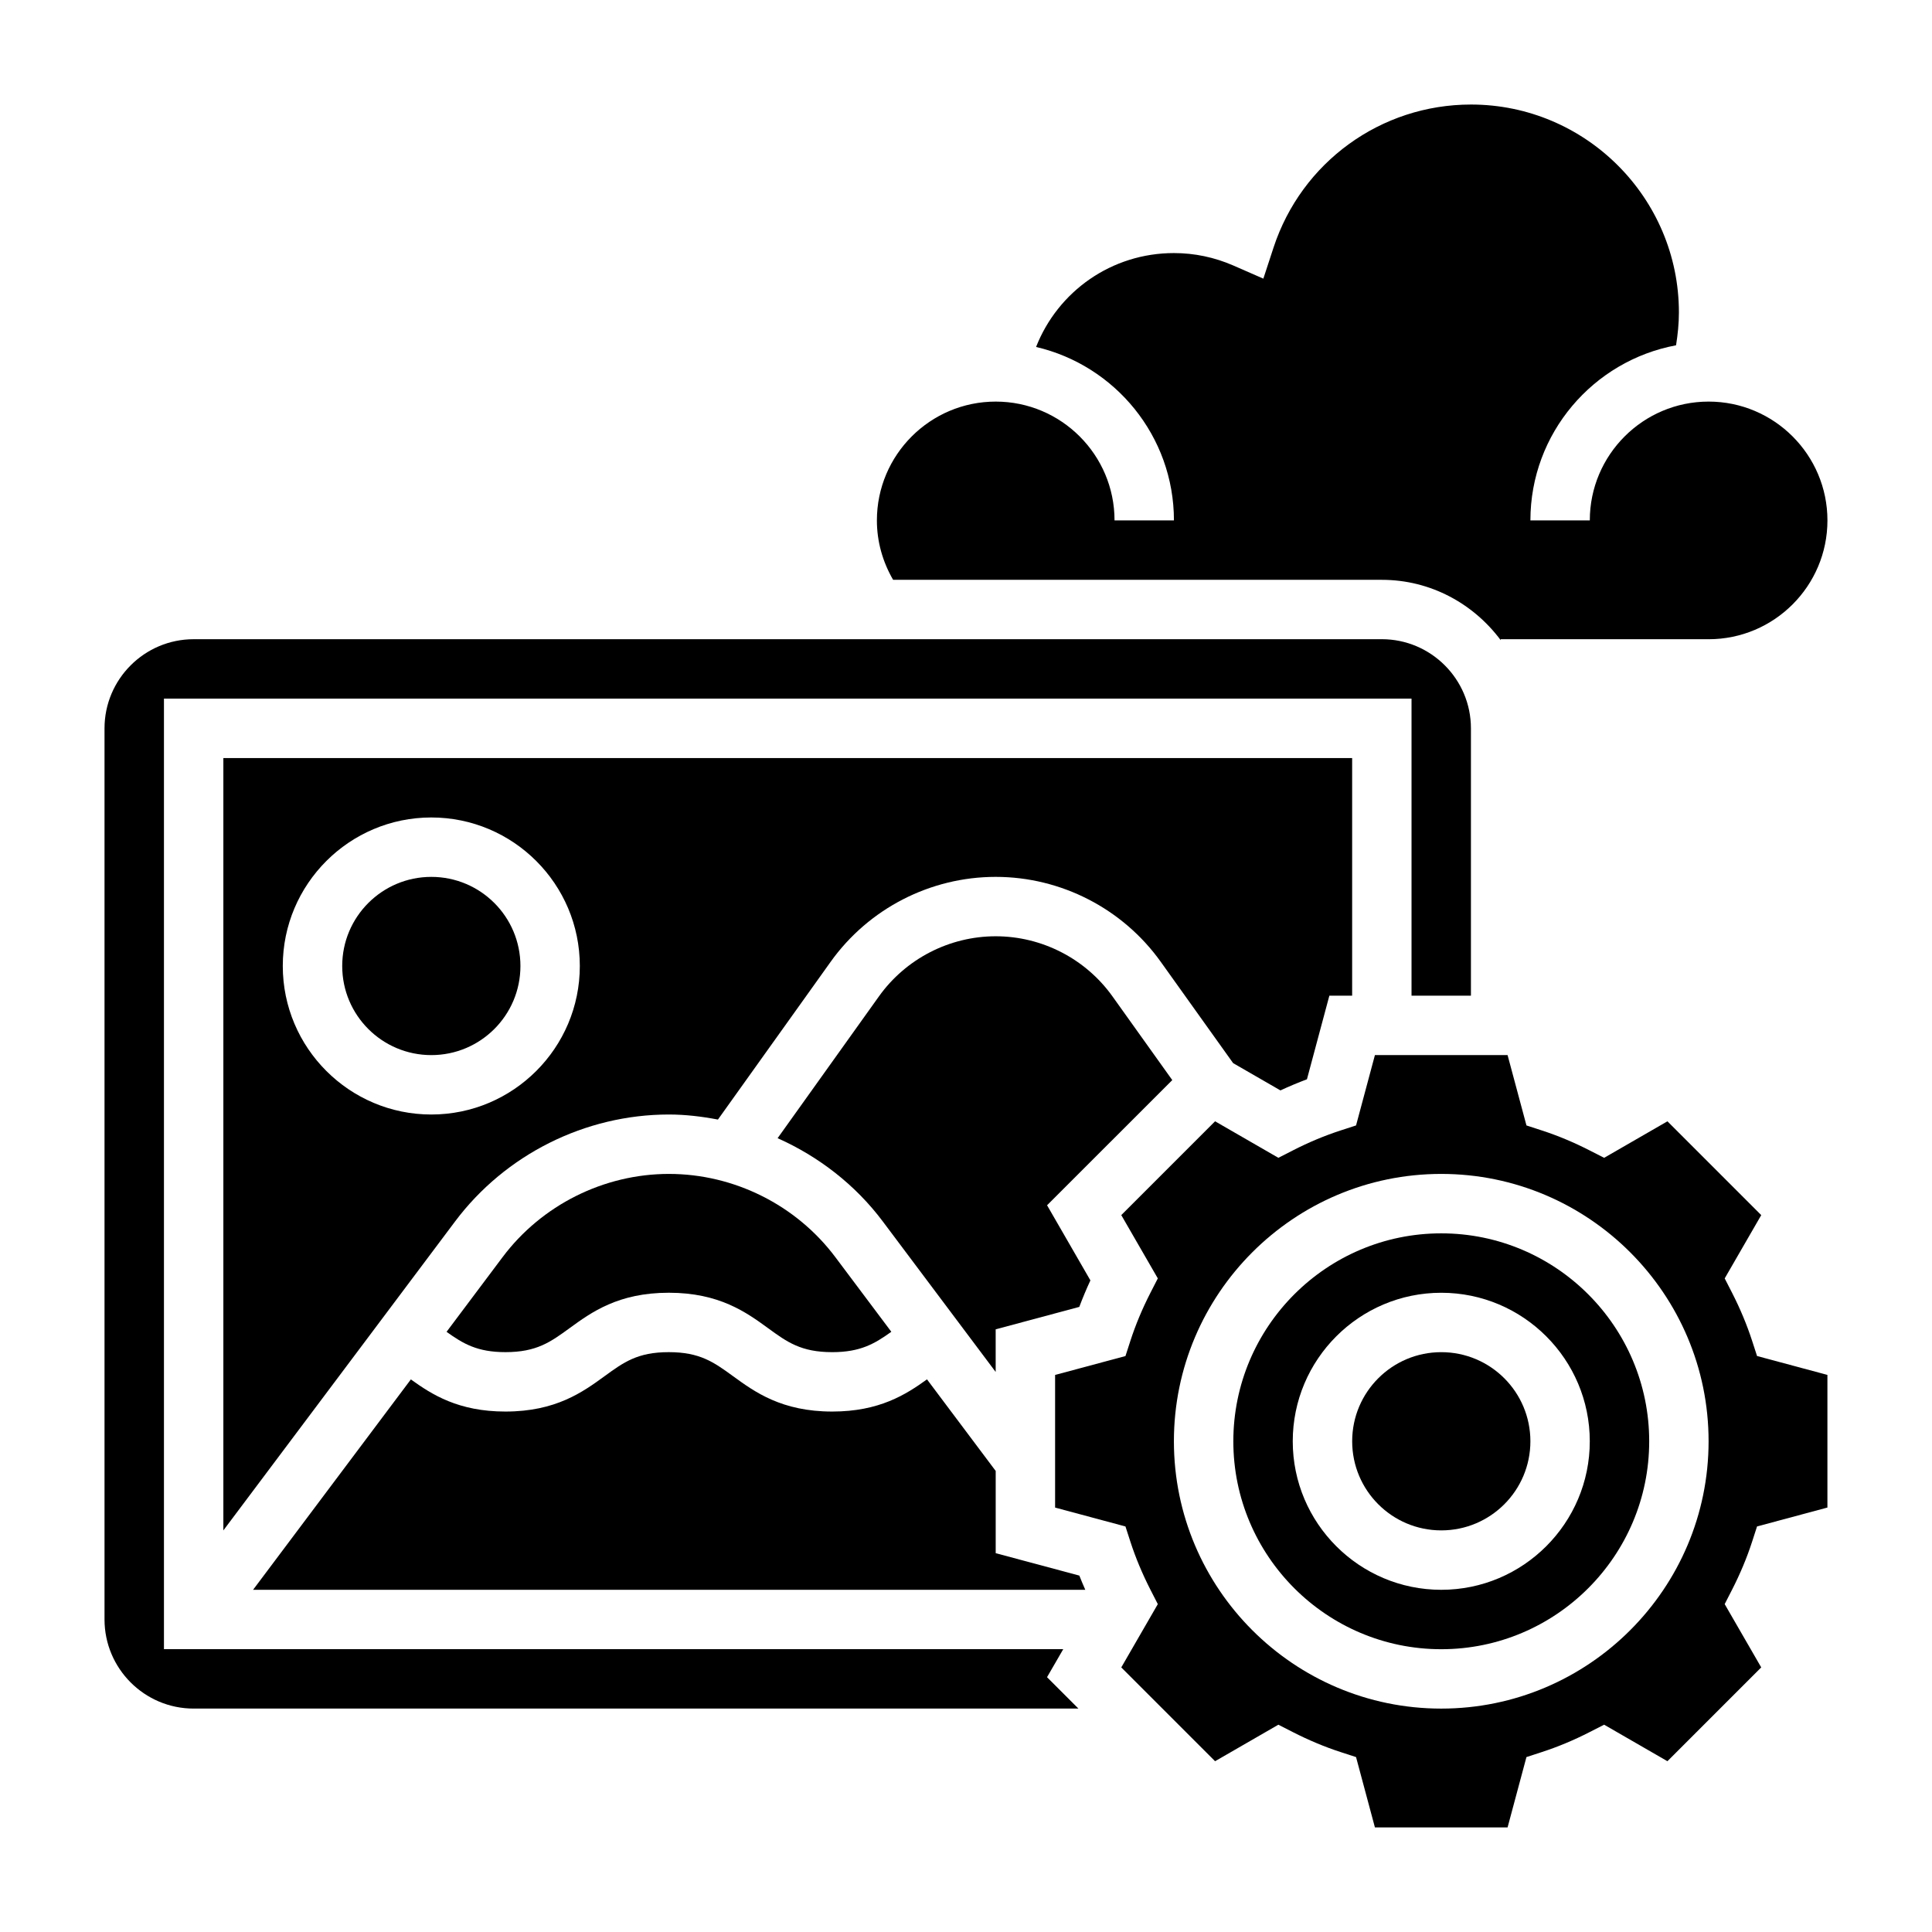
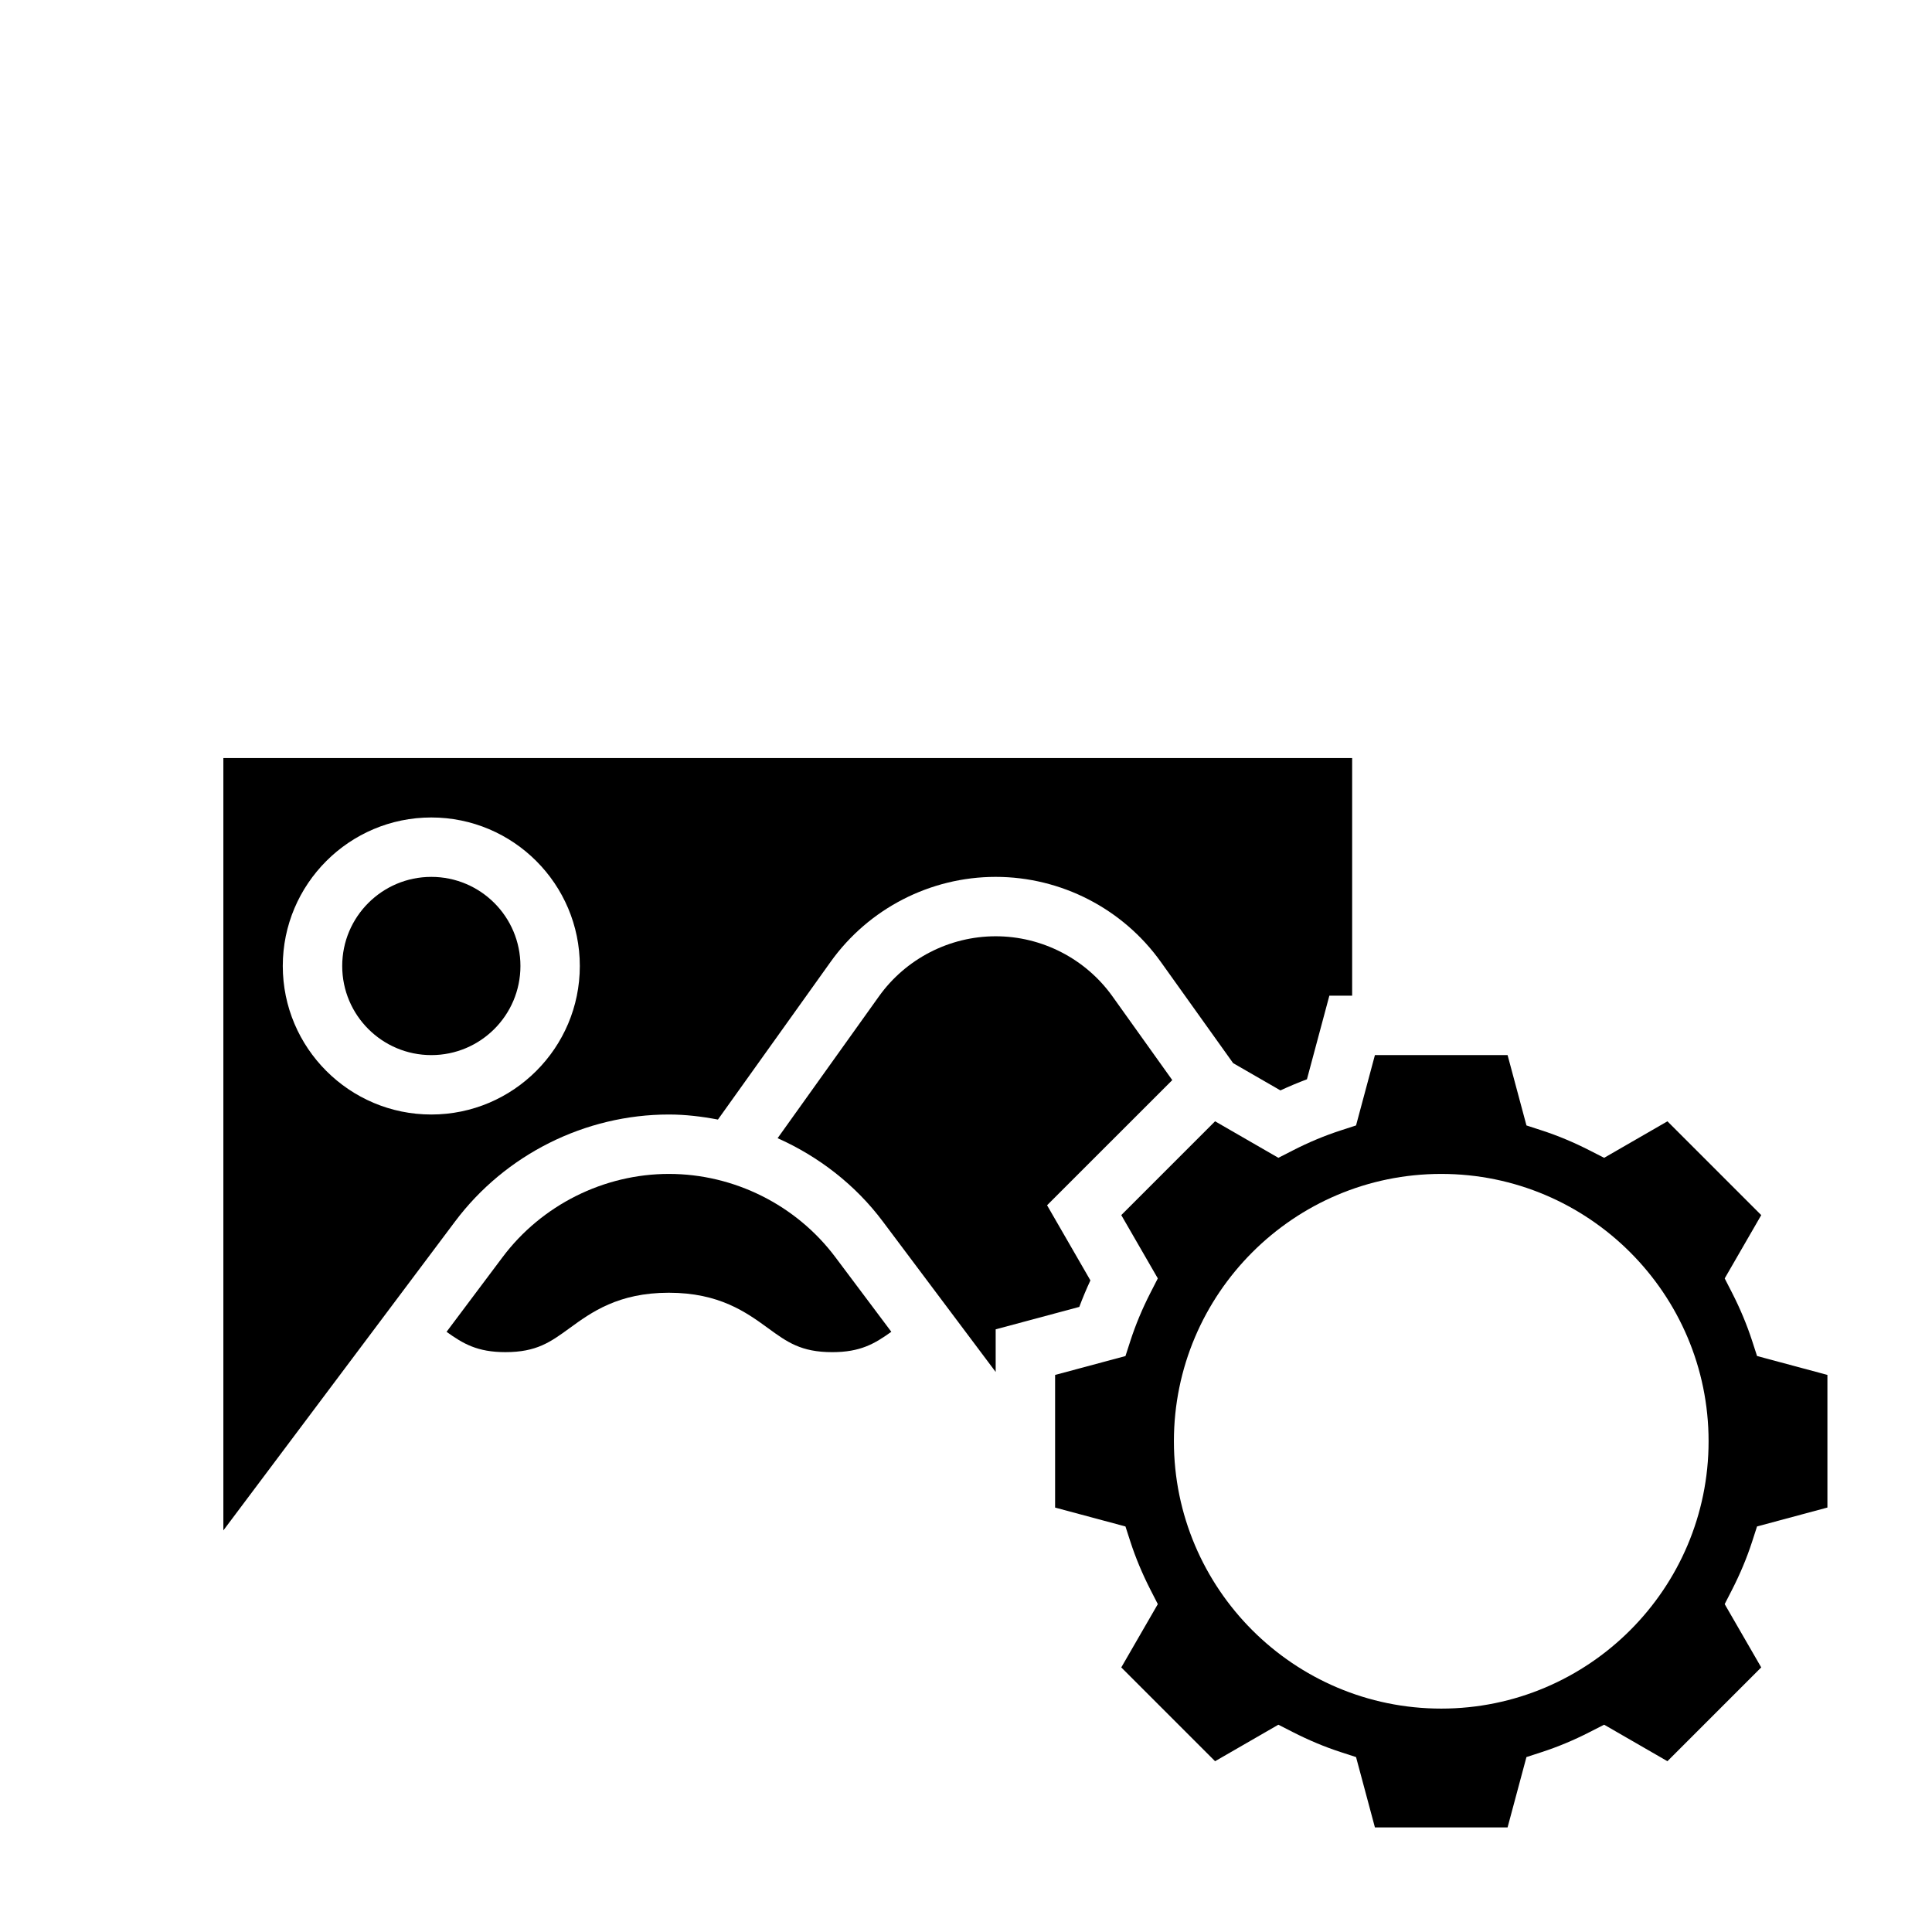
<svg xmlns="http://www.w3.org/2000/svg" fill="#000000" width="800px" height="800px" version="1.1" viewBox="144 144 512 512">
  <g>
    <path d="m281.92 400c0 13.043-10.574 23.613-23.617 23.613s-23.613-10.57-23.613-23.613 10.57-23.617 23.613-23.617 23.617 10.574 23.617 23.617" />
    <path d="m321.28 455.1c-17.246 0-33.73 8.242-44.082 22.043l-14.855 19.805c4.394 3.148 8.141 5.383 15.602 5.383 8.258 0 11.934-2.668 17.012-6.367 5.746-4.18 12.887-9.375 26.277-9.375s20.547 5.195 26.293 9.375c5.078 3.703 8.754 6.371 17.027 6.371 7.484 0 11.242-2.242 15.656-5.398l-14.844-19.793c-10.352-13.801-26.836-22.043-44.086-22.043z" />
    <path d="m483.33 432.97c2.332-1.086 4.676-2.062 7.023-2.945l5.941-22.156h6.039v-62.977h-299.14v204.68l61.402-81.867c13.309-17.754 34.492-28.348 56.676-28.348 4.394 0 8.73 0.527 12.988 1.34l29.859-41.793c10.07-14.109 26.418-22.523 43.746-22.523s33.676 8.414 43.754 22.516l19.176 26.844zm-225.03 6.387c-21.703 0-39.359-17.656-39.359-39.359s17.656-39.359 39.359-39.359 39.359 17.656 39.359 39.359c0.004 21.703-17.656 39.359-39.359 39.359z" />
-     <path d="m425.77 581.05h-238.32v-251.91h330.62v78.719h15.742v-70.848c0-13.02-10.598-23.617-23.617-23.617l-314.88 0.004c-13.02 0-23.617 10.598-23.617 23.617v236.16c0 13.02 10.598 23.617 23.617 23.617h234.48l-8.32-8.32z" />
    <path d="m438.81 408.04c-7.125-9.965-18.688-15.918-30.938-15.918s-23.812 5.953-30.938 15.918l-26.859 37.59c10.887 4.863 20.586 12.336 27.875 22.066l29.914 39.887v-11.297l22.16-5.945c0.883-2.348 1.859-4.691 2.945-7.023l-11.484-19.91 33.18-33.172z" />
-     <path d="m510.21 297.66c12.918 0 24.309 6.344 31.488 15.988v-0.246h55.105c17.367 0 31.488-14.121 31.488-31.488 0-17.367-14.121-31.488-31.488-31.488-17.367 0-31.488 14.121-31.488 31.488h-15.742c0-23.09 16.664-42.328 38.598-46.406 0.453-2.863 0.758-5.769 0.758-8.699 0-30.379-24.719-55.105-55.105-55.105-23.852 0-44.879 15.242-52.324 37.902l-2.699 8.238-7.934-3.473c-5.016-2.188-10.32-3.305-15.762-3.305-16.5 0-30.73 10.109-36.535 24.883 20.902 4.863 36.535 23.602 36.535 45.965h-15.742c0-17.367-14.121-31.488-31.488-31.488-17.367 0-31.488 14.121-31.488 31.488 0 5.621 1.527 10.965 4.297 15.742z" />
-     <path d="m407.87 555.61v-21.789l-18.207-24.277c-5.559 4.004-12.613 8.531-25.113 8.531-13.391 0-20.539-5.195-26.285-9.375-5.086-3.699-8.77-6.367-17.035-6.367-8.258 0-11.934 2.668-17.012 6.367-5.746 4.18-12.895 9.375-26.277 9.375-12.477 0-19.508-4.519-25.059-8.516l-41.812 55.75h220.54c-0.527-1.25-1.102-2.504-1.574-3.762z" />
    <path d="m608.32 499.3c-1.371-4.219-3.156-8.492-5.305-12.699l-1.953-3.809 9.684-16.773-24.859-24.859-16.773 9.676-3.809-1.945c-4.219-2.156-8.492-3.945-12.707-5.312l-4.07-1.324-5.004-18.645h-35.156l-5 18.641-4.07 1.324c-4.219 1.371-8.492 3.148-12.707 5.312l-3.809 1.945-16.773-9.676-24.859 24.859 9.684 16.773-1.953 3.809c-2.148 4.203-3.938 8.477-5.305 12.699l-1.316 4.07-18.648 5.008v35.148l18.648 5.008 1.316 4.07c1.371 4.219 3.156 8.492 5.305 12.699l1.953 3.809-9.684 16.773 24.859 24.859 16.773-9.676 3.809 1.945c4.219 2.156 8.492 3.945 12.707 5.312l4.07 1.324 5 18.637h35.156l5-18.641 4.07-1.324c4.219-1.371 8.492-3.148 12.707-5.312l3.809-1.945 16.773 9.676 24.859-24.859-9.684-16.773 1.953-3.809c2.148-4.203 3.938-8.477 5.305-12.699l1.316-4.07 18.652-5.012v-35.148l-18.648-5.008zm-82.375 97.496c-39.062 0-70.848-31.781-70.848-70.848 0-39.07 31.789-70.848 70.848-70.848 39.062 0 70.848 31.781 70.848 70.848 0.004 39.066-31.785 70.848-70.848 70.848z" />
-     <path d="m525.95 470.85c-30.387 0-55.105 24.727-55.105 55.105s24.719 55.105 55.105 55.105 55.105-24.727 55.105-55.105-24.719-55.105-55.105-55.105zm0 94.465c-21.703 0-39.359-17.656-39.359-39.359s17.656-39.359 39.359-39.359 39.359 17.656 39.359 39.359c0.004 21.699-17.656 39.359-39.359 39.359z" />
-     <path d="m549.57 525.95c0 13.043-10.574 23.617-23.617 23.617s-23.613-10.574-23.613-23.617 10.57-23.613 23.613-23.613 23.617 10.57 23.617 23.613" />
  </g>
</svg>